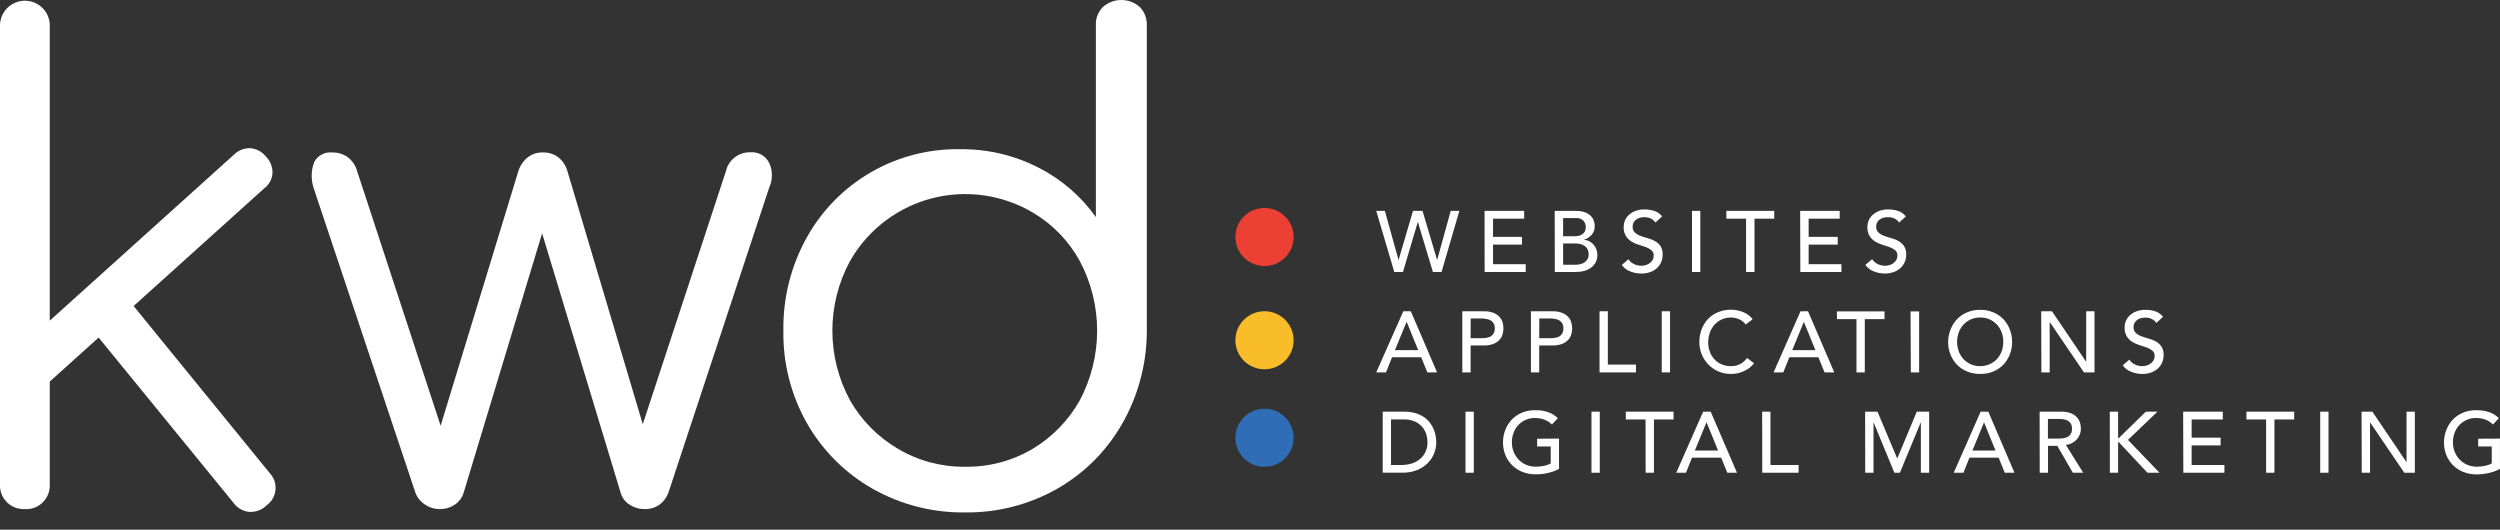
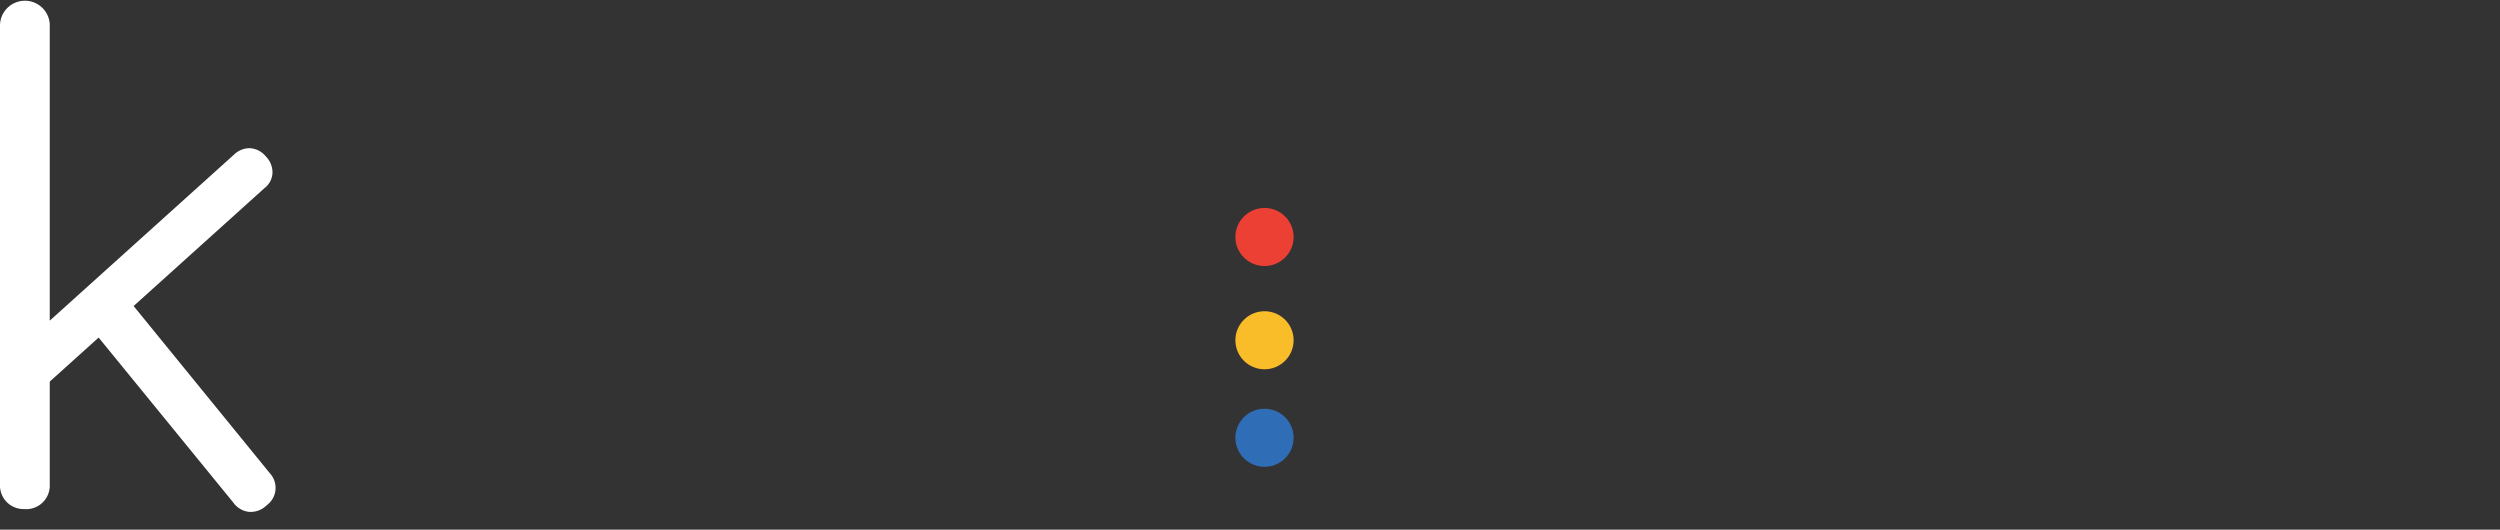
<svg xmlns="http://www.w3.org/2000/svg" width="118" height="25" viewBox="0 0 118 25" fill="none">
  <rect x="0" y="0" width="118" height="25" fill="#333333" stroke="none" />
-   <path d="M64.958 9.954H65.366L66.007 12.259H66.016L66.694 9.954H67.143L67.829 12.259H67.837L68.474 9.954H68.882L68.041 12.837H67.633L66.926 10.483H66.918L66.22 12.837H65.811L64.958 9.954ZM70.071 9.954H71.941V10.321H70.471V11.18H71.839V11.546H70.471V12.471H72.014V12.837H70.075L70.071 9.954ZM73.382 9.954H74.391C74.509 9.953 74.626 9.968 74.74 9.999C74.84 10.025 74.935 10.07 75.018 10.131C75.096 10.19 75.159 10.267 75.202 10.355C75.249 10.455 75.272 10.565 75.269 10.675C75.276 10.823 75.226 10.969 75.13 11.082C75.033 11.19 74.909 11.269 74.771 11.312V11.32C74.856 11.325 74.94 11.348 75.016 11.387C75.091 11.426 75.158 11.479 75.214 11.542C75.271 11.608 75.316 11.683 75.347 11.764C75.38 11.851 75.397 11.944 75.396 12.037C75.398 12.156 75.371 12.275 75.316 12.381C75.263 12.481 75.189 12.567 75.098 12.634C75 12.704 74.891 12.756 74.775 12.788C74.646 12.823 74.513 12.839 74.379 12.837H73.387L73.382 9.954ZM73.779 11.151H74.314C74.382 11.151 74.451 11.144 74.518 11.129C74.579 11.116 74.638 11.09 74.689 11.054C74.738 11.018 74.778 10.973 74.806 10.919C74.837 10.856 74.851 10.786 74.849 10.716C74.85 10.606 74.811 10.5 74.738 10.418C74.693 10.373 74.639 10.339 74.579 10.317C74.519 10.295 74.455 10.287 74.391 10.292H73.779V11.151ZM73.779 12.495H74.35C74.419 12.495 74.487 12.489 74.555 12.477C74.626 12.465 74.696 12.44 74.759 12.403C74.822 12.366 74.876 12.315 74.918 12.255C74.965 12.181 74.988 12.094 74.983 12.007C74.988 11.934 74.976 11.861 74.947 11.794C74.918 11.727 74.873 11.668 74.816 11.622C74.683 11.53 74.524 11.485 74.363 11.493H73.779V12.495ZM76.862 12.235C76.928 12.337 77.022 12.418 77.133 12.469C77.24 12.518 77.356 12.544 77.474 12.544C77.543 12.544 77.612 12.534 77.678 12.513C77.745 12.494 77.808 12.463 77.864 12.422C77.92 12.382 77.966 12.33 78.001 12.271C78.037 12.209 78.055 12.139 78.054 12.068C78.058 12.02 78.05 11.973 78.033 11.928C78.015 11.884 77.987 11.845 77.952 11.813C77.873 11.75 77.784 11.7 77.689 11.666C77.584 11.627 77.469 11.589 77.346 11.552C77.225 11.517 77.109 11.466 77.003 11.4C76.896 11.333 76.806 11.243 76.739 11.137C76.663 11.001 76.628 10.847 76.637 10.691C76.639 10.599 76.657 10.508 76.692 10.422C76.731 10.324 76.79 10.236 76.866 10.162C76.954 10.077 77.058 10.01 77.172 9.964C77.314 9.908 77.466 9.881 77.619 9.885C77.773 9.884 77.925 9.906 78.073 9.95C78.223 9.998 78.356 10.09 78.452 10.215L78.134 10.504C78.083 10.426 78.013 10.363 77.93 10.321C77.835 10.273 77.73 10.249 77.623 10.251C77.531 10.249 77.439 10.263 77.352 10.294C77.287 10.318 77.228 10.356 77.178 10.404C77.137 10.445 77.106 10.494 77.086 10.549C77.07 10.594 77.061 10.643 77.06 10.691C77.056 10.742 77.063 10.794 77.081 10.843C77.098 10.891 77.126 10.935 77.162 10.972C77.239 11.041 77.328 11.095 77.425 11.131C77.537 11.174 77.652 11.211 77.768 11.241C77.888 11.272 78.003 11.318 78.111 11.377C78.216 11.435 78.306 11.516 78.375 11.614C78.45 11.736 78.486 11.878 78.477 12.021C78.479 12.15 78.452 12.278 78.397 12.395C78.347 12.503 78.274 12.599 78.183 12.676C78.089 12.755 77.981 12.814 77.864 12.851C77.738 12.893 77.605 12.913 77.472 12.912C77.292 12.912 77.113 12.877 76.945 12.811C76.786 12.75 76.648 12.644 76.549 12.505L76.862 12.235ZM79.863 9.954H80.255V12.837H79.863V9.954ZM82.415 10.321H81.484V9.954H83.743V10.321H82.812V12.837H82.415V10.321ZM84.968 9.954H86.834V10.321H85.368V11.18H86.74V11.546H85.368V12.471H86.916V12.837H84.976L84.968 9.954ZM88.365 12.235C88.432 12.337 88.526 12.418 88.637 12.469C88.744 12.518 88.86 12.544 88.978 12.544C89.047 12.544 89.116 12.534 89.182 12.513C89.249 12.494 89.311 12.463 89.368 12.422C89.423 12.382 89.47 12.33 89.505 12.271C89.54 12.209 89.558 12.139 89.558 12.068C89.561 12.02 89.554 11.973 89.536 11.928C89.519 11.884 89.491 11.845 89.456 11.813C89.376 11.75 89.287 11.7 89.192 11.666C89.087 11.627 88.973 11.589 88.849 11.552C88.728 11.517 88.613 11.466 88.506 11.4C88.4 11.333 88.31 11.243 88.243 11.137C88.167 11.001 88.131 10.847 88.141 10.691C88.142 10.599 88.161 10.508 88.196 10.422C88.235 10.324 88.294 10.236 88.369 10.162C88.458 10.077 88.562 10.01 88.676 9.964C88.818 9.908 88.97 9.881 89.123 9.885C89.276 9.884 89.429 9.906 89.576 9.95C89.727 9.998 89.859 10.09 89.956 10.215L89.637 10.504C89.587 10.426 89.516 10.363 89.433 10.321C89.338 10.273 89.233 10.249 89.127 10.251C89.032 10.247 88.937 10.261 88.847 10.292C88.782 10.316 88.723 10.354 88.674 10.402C88.633 10.443 88.601 10.492 88.582 10.547C88.565 10.592 88.556 10.64 88.555 10.689C88.551 10.741 88.558 10.792 88.576 10.841C88.594 10.889 88.621 10.933 88.657 10.97C88.734 11.039 88.824 11.093 88.921 11.129C89.033 11.172 89.147 11.209 89.264 11.239C89.383 11.27 89.499 11.316 89.607 11.375C89.711 11.433 89.801 11.514 89.87 11.611C89.945 11.733 89.981 11.876 89.972 12.019C89.974 12.148 89.947 12.276 89.892 12.393C89.842 12.501 89.769 12.597 89.678 12.674C89.584 12.752 89.476 12.812 89.36 12.849C89.233 12.891 89.101 12.911 88.968 12.911C88.787 12.91 88.608 12.875 88.441 12.809C88.281 12.748 88.144 12.642 88.045 12.503L88.365 12.235Z" fill="white" />
-   <path d="M66.236 14.693H66.591L67.829 17.576H67.371L67.082 16.863H65.705L65.419 17.576H64.958L66.236 14.693ZM66.939 16.526L66.4 15.202H66.387L65.84 16.526H66.939ZM69.021 14.693H70.042C70.198 14.688 70.353 14.714 70.499 14.768C70.605 14.811 70.7 14.877 70.777 14.96C70.845 15.034 70.895 15.124 70.922 15.22C70.948 15.311 70.962 15.405 70.963 15.499C70.962 15.594 70.948 15.688 70.922 15.778C70.895 15.875 70.845 15.964 70.777 16.039C70.698 16.123 70.601 16.188 70.493 16.23C70.347 16.285 70.192 16.311 70.036 16.306H69.413V17.576H69.021V14.693ZM69.413 15.964H69.924C70.001 15.964 70.078 15.959 70.154 15.947C70.226 15.937 70.295 15.914 70.359 15.88C70.418 15.847 70.466 15.799 70.499 15.74C70.538 15.666 70.556 15.584 70.553 15.501C70.556 15.419 70.538 15.337 70.499 15.263C70.466 15.204 70.418 15.156 70.359 15.123C70.295 15.088 70.226 15.066 70.154 15.056C70.08 15.041 70.004 15.033 69.928 15.031H69.417L69.413 15.964ZM72.26 14.693H73.28C73.436 14.688 73.592 14.714 73.738 14.768C73.846 14.81 73.942 14.876 74.022 14.96C74.089 15.034 74.139 15.124 74.166 15.22C74.193 15.311 74.207 15.405 74.207 15.499C74.207 15.594 74.193 15.688 74.166 15.778C74.139 15.875 74.089 15.964 74.022 16.039C73.942 16.123 73.846 16.188 73.738 16.23C73.592 16.285 73.436 16.311 73.28 16.306H72.651V17.576H72.26V14.693ZM72.651 15.964H73.162C73.239 15.964 73.316 15.959 73.393 15.947C73.464 15.937 73.533 15.914 73.597 15.88C73.656 15.847 73.705 15.797 73.738 15.738C73.776 15.664 73.794 15.582 73.791 15.499C73.794 15.417 73.776 15.335 73.738 15.261C73.705 15.202 73.656 15.154 73.597 15.121C73.533 15.086 73.464 15.064 73.393 15.053C73.318 15.04 73.242 15.032 73.166 15.031H72.656L72.651 15.964ZM75.498 14.693H75.89V17.21H77.217V17.576H75.498V14.693ZM78.434 14.693H78.826V17.576H78.434V14.693ZM82.399 15.316C82.319 15.211 82.213 15.127 82.093 15.072C81.971 15.016 81.839 14.986 81.705 14.986C81.552 14.984 81.401 15.015 81.262 15.078C81.133 15.137 81.017 15.222 80.923 15.328C80.827 15.438 80.753 15.564 80.704 15.701C80.652 15.848 80.626 16.003 80.627 16.159C80.626 16.306 80.651 16.452 80.7 16.591C80.747 16.723 80.819 16.845 80.913 16.949C81.007 17.053 81.123 17.137 81.252 17.193C81.395 17.255 81.549 17.286 81.705 17.283C81.857 17.286 82.007 17.251 82.142 17.181C82.269 17.112 82.378 17.014 82.46 16.896L82.791 17.145C82.756 17.19 82.718 17.233 82.677 17.273C82.612 17.337 82.539 17.393 82.46 17.44C82.358 17.501 82.249 17.55 82.136 17.586C81.994 17.631 81.846 17.652 81.697 17.649C81.483 17.653 81.272 17.608 81.078 17.519C80.901 17.437 80.741 17.321 80.608 17.177C80.48 17.038 80.38 16.875 80.312 16.699C80.245 16.527 80.211 16.344 80.21 16.159C80.207 15.948 80.243 15.738 80.317 15.54C80.385 15.359 80.489 15.192 80.623 15.052C80.757 14.913 80.919 14.804 81.099 14.732C81.293 14.654 81.501 14.615 81.711 14.618C81.903 14.618 82.094 14.655 82.272 14.728C82.451 14.797 82.607 14.914 82.724 15.066L82.399 15.316ZM84.984 14.693H85.339L86.577 17.576H86.119L85.829 16.863H84.457L84.171 17.576H83.714L84.984 14.693ZM85.686 16.526L85.147 15.202H85.139L84.592 16.526H85.686ZM87.626 15.064H86.703V14.697H88.949V15.064H88.018V17.576H87.626V15.064ZM90.178 14.697H90.583V17.576H90.191L90.178 14.697ZM93.457 17.649C93.248 17.652 93.039 17.613 92.845 17.533C92.666 17.46 92.504 17.352 92.369 17.214C92.237 17.075 92.133 16.912 92.063 16.733C91.987 16.543 91.949 16.34 91.951 16.135C91.952 15.931 91.993 15.729 92.071 15.54C92.141 15.362 92.245 15.198 92.377 15.06C92.513 14.922 92.674 14.813 92.853 14.74C93.047 14.661 93.256 14.621 93.466 14.624C93.676 14.621 93.884 14.661 94.078 14.74C94.257 14.813 94.419 14.922 94.554 15.06C94.686 15.198 94.79 15.362 94.86 15.54C94.936 15.73 94.974 15.934 94.972 16.139C94.974 16.344 94.936 16.547 94.86 16.737C94.79 16.916 94.686 17.079 94.554 17.218C94.419 17.356 94.257 17.464 94.078 17.538C93.884 17.616 93.675 17.654 93.466 17.649H93.457ZM93.457 17.283C93.612 17.285 93.765 17.254 93.907 17.191C94.039 17.134 94.159 17.05 94.258 16.945C94.355 16.839 94.43 16.715 94.478 16.581C94.531 16.438 94.557 16.287 94.556 16.135C94.557 15.983 94.531 15.832 94.478 15.689C94.43 15.554 94.355 15.43 94.258 15.324C94.161 15.22 94.045 15.136 93.915 15.078C93.774 15.015 93.62 14.984 93.466 14.986C93.311 14.984 93.158 15.015 93.016 15.078C92.887 15.136 92.77 15.22 92.674 15.324C92.577 15.43 92.502 15.554 92.453 15.689C92.401 15.832 92.374 15.983 92.375 16.135C92.374 16.287 92.401 16.438 92.453 16.581C92.502 16.715 92.577 16.839 92.674 16.945C92.77 17.049 92.887 17.133 93.016 17.191C93.158 17.254 93.311 17.285 93.466 17.283H93.457ZM96.345 14.693H96.855L98.46 17.067H98.468V14.693H98.86V17.576H98.362L96.753 15.206H96.745V17.576H96.353L96.345 14.693ZM100.506 16.974C100.572 17.076 100.666 17.157 100.777 17.208C100.884 17.257 101.001 17.283 101.118 17.283C101.188 17.283 101.256 17.273 101.323 17.252C101.389 17.233 101.452 17.202 101.508 17.161C101.564 17.12 101.61 17.069 101.645 17.01C101.681 16.948 101.699 16.878 101.698 16.806C101.702 16.759 101.694 16.712 101.677 16.668C101.659 16.623 101.632 16.584 101.596 16.552C101.517 16.489 101.428 16.439 101.333 16.405C101.228 16.366 101.114 16.328 100.99 16.291C100.869 16.256 100.754 16.205 100.647 16.139C100.54 16.072 100.45 15.982 100.383 15.876C100.307 15.74 100.272 15.585 100.281 15.43C100.283 15.338 100.302 15.247 100.336 15.161C100.375 15.063 100.434 14.975 100.51 14.901C100.598 14.816 100.702 14.749 100.816 14.703C100.958 14.647 101.11 14.62 101.263 14.624C101.417 14.623 101.57 14.645 101.717 14.689C101.867 14.737 102 14.829 102.096 14.954L101.778 15.243C101.727 15.165 101.657 15.102 101.574 15.06C101.479 15.012 101.374 14.989 101.267 14.99C101.175 14.988 101.083 15.002 100.996 15.033C100.931 15.057 100.872 15.095 100.822 15.143C100.781 15.184 100.75 15.233 100.73 15.288C100.714 15.333 100.705 15.382 100.704 15.43C100.7 15.482 100.707 15.533 100.725 15.582C100.742 15.63 100.77 15.674 100.806 15.711C100.883 15.78 100.972 15.834 101.069 15.87C101.182 15.913 101.296 15.95 101.412 15.98C101.532 16.011 101.647 16.057 101.755 16.116C101.86 16.174 101.95 16.255 102.019 16.352C102.094 16.474 102.13 16.617 102.121 16.76C102.123 16.889 102.096 17.017 102.041 17.134C101.991 17.242 101.918 17.338 101.827 17.415C101.733 17.494 101.625 17.553 101.508 17.59C101.382 17.632 101.249 17.652 101.116 17.651C100.936 17.651 100.757 17.616 100.59 17.55C100.43 17.489 100.292 17.383 100.193 17.244L100.506 16.974Z" fill="white" />
-   <path d="M65.264 19.431H66.272C66.454 19.428 66.635 19.451 66.809 19.5C66.951 19.541 67.087 19.604 67.21 19.686C67.318 19.758 67.413 19.849 67.491 19.952C67.563 20.046 67.623 20.149 67.669 20.258C67.711 20.36 67.743 20.466 67.763 20.575C67.781 20.672 67.791 20.77 67.791 20.869C67.792 21.052 67.757 21.234 67.689 21.404C67.62 21.577 67.516 21.733 67.383 21.864C67.241 22.004 67.072 22.114 66.887 22.188C66.669 22.273 66.437 22.315 66.203 22.31H65.264V19.431ZM65.656 21.948H66.15C66.309 21.949 66.468 21.926 66.621 21.881C66.763 21.838 66.896 21.769 67.011 21.677C67.124 21.586 67.215 21.471 67.277 21.341C67.346 21.194 67.381 21.033 67.379 20.871C67.377 20.761 67.362 20.653 67.334 20.547C67.302 20.419 67.245 20.299 67.165 20.195C67.072 20.076 66.954 19.979 66.82 19.912C66.641 19.828 66.445 19.788 66.248 19.796H65.656V21.948ZM69.172 19.431H69.564V22.314H69.172V19.431ZM73.586 20.702V22.127C73.51 22.173 73.429 22.211 73.345 22.241C73.254 22.274 73.16 22.302 73.065 22.324C72.969 22.347 72.87 22.364 72.771 22.375C72.678 22.384 72.585 22.388 72.492 22.387C72.267 22.391 72.044 22.35 71.836 22.265C71.653 22.19 71.488 22.078 71.35 21.935C71.217 21.797 71.112 21.633 71.044 21.453C70.975 21.267 70.94 21.071 70.942 20.873C70.941 20.669 70.98 20.467 71.056 20.278C71.126 20.1 71.23 19.936 71.362 19.798C71.498 19.66 71.659 19.551 71.838 19.478C72.032 19.398 72.241 19.359 72.451 19.362C72.673 19.355 72.895 19.39 73.104 19.464C73.264 19.524 73.409 19.618 73.529 19.738L73.251 20.036C73.144 19.93 73.014 19.848 72.871 19.798C72.736 19.752 72.594 19.73 72.451 19.73C72.296 19.728 72.143 19.759 72.002 19.822C71.872 19.881 71.755 19.964 71.659 20.068C71.562 20.174 71.487 20.298 71.438 20.433C71.386 20.576 71.359 20.727 71.361 20.879C71.359 21.034 71.388 21.188 71.446 21.333C71.501 21.468 71.581 21.592 71.683 21.697C71.784 21.801 71.905 21.883 72.038 21.939C72.179 21.999 72.331 22.029 72.484 22.027C72.616 22.028 72.748 22.015 72.878 21.988C72.988 21.967 73.095 21.93 73.194 21.876V21.074H72.553V20.708L73.586 20.702ZM75.117 19.431H75.509V22.314H75.117V19.431ZM77.67 19.798H76.739V19.431H78.993V19.798H78.066V22.314H77.674L77.67 19.798ZM80.389 19.431H80.745L81.986 22.314H81.529L81.239 21.602H79.863L79.577 22.314H79.119L80.389 19.431ZM81.092 21.264L80.553 19.94H80.544L79.997 21.264H81.092ZM83.174 19.431H83.566V21.948H84.894V22.314H83.178L83.174 19.431ZM88.034 19.431H88.618L89.537 21.614H89.561L90.472 19.431H91.056V22.314H90.664V19.944H90.656L89.675 22.314H89.414L88.438 19.944H88.43V22.314H88.038L88.034 19.431ZM93.486 19.431H93.849L95.082 22.314H94.625L94.335 21.602H92.959L92.673 22.314H92.216L93.486 19.431ZM94.188 21.264L93.649 19.94H93.645L93.098 21.264H94.188ZM96.27 19.431H97.291C97.447 19.426 97.603 19.452 97.749 19.506C97.856 19.548 97.953 19.614 98.033 19.698C98.1 19.772 98.15 19.862 98.178 19.958C98.204 20.049 98.218 20.143 98.218 20.237C98.219 20.328 98.202 20.419 98.169 20.504C98.137 20.589 98.089 20.668 98.028 20.736C97.965 20.807 97.889 20.867 97.804 20.911C97.712 20.96 97.611 20.99 97.508 20.999L98.329 22.314H97.839L97.104 21.044H96.667V22.314H96.275L96.27 19.431ZM96.662 20.702H97.173C97.249 20.702 97.325 20.695 97.4 20.683C97.471 20.673 97.54 20.65 97.604 20.616C97.663 20.583 97.712 20.534 97.745 20.476C97.783 20.402 97.801 20.32 97.798 20.237C97.801 20.155 97.783 20.073 97.745 19.999C97.712 19.94 97.663 19.892 97.604 19.859C97.54 19.824 97.471 19.802 97.4 19.791C97.325 19.779 97.249 19.773 97.173 19.773H96.662V20.702ZM99.582 19.431H99.974V20.677H100.007L101.285 19.431H101.832L100.44 20.763L101.93 22.314H101.359L100.011 20.873H99.974V22.314H99.586L99.582 19.431ZM103.045 19.431H104.916V19.798H103.445V20.657H104.813V21.023H103.445V21.948H104.993V22.314H103.053L103.045 19.431ZM106.961 19.798H106.03V19.431H108.285V19.798H107.353V22.314H106.961V19.798ZM109.514 19.431H109.906V22.314H109.514V19.431ZM111.466 19.431H111.976L113.581 21.805H113.589V19.431H113.981V22.314H113.483L111.874 19.944H111.866V22.314H111.474L111.466 19.431ZM117.999 20.702V22.127C117.923 22.173 117.842 22.211 117.758 22.241C117.667 22.274 117.574 22.302 117.479 22.324C117.382 22.347 117.284 22.364 117.185 22.375C117.092 22.386 116.998 22.391 116.905 22.392C116.68 22.395 116.458 22.354 116.25 22.269C116.067 22.194 115.901 22.082 115.764 21.939C115.63 21.801 115.526 21.637 115.457 21.457C115.388 21.271 115.354 21.075 115.355 20.877C115.355 20.671 115.396 20.468 115.474 20.278C115.544 20.1 115.648 19.936 115.78 19.798C115.915 19.66 116.077 19.551 116.256 19.478C116.45 19.398 116.658 19.359 116.868 19.362C117.09 19.355 117.312 19.39 117.522 19.464C117.681 19.524 117.826 19.618 117.946 19.738L117.669 20.036C117.561 19.93 117.432 19.848 117.289 19.798C117.153 19.752 117.011 19.73 116.868 19.73C116.714 19.728 116.56 19.759 116.419 19.822C116.289 19.881 116.173 19.964 116.076 20.068C115.979 20.174 115.904 20.298 115.856 20.433C115.803 20.576 115.777 20.727 115.778 20.879C115.777 21.034 115.806 21.188 115.864 21.333C115.918 21.468 115.999 21.592 116.101 21.697C116.202 21.801 116.322 21.883 116.456 21.939C116.597 21.999 116.748 22.029 116.901 22.027C117.033 22.028 117.165 22.015 117.295 21.988C117.406 21.967 117.512 21.93 117.611 21.876V21.074H116.97V20.708L117.999 20.702Z" fill="white" />
  <path d="M1.171 24.027C0.877 24.043 0.589 23.942 0.37 23.747C0.151 23.552 0.018 23.278 0 22.986V1.167C0.01 0.868 0.135 0.583 0.349 0.373C0.563 0.162 0.85 0.041 1.15 0.034C1.451 0.028 1.743 0.137 1.965 0.338C2.188 0.54 2.325 0.819 2.348 1.118V22.86C2.364 23.154 2.263 23.442 2.066 23.662C1.87 23.882 1.593 24.015 1.299 24.032H1.172L1.171 24.027ZM1.926 18.391L0.475 16.823L11.028 7.313C11.128 7.211 11.248 7.129 11.381 7.074C11.514 7.019 11.657 6.992 11.801 6.994C11.944 7.003 12.084 7.042 12.211 7.108C12.339 7.174 12.451 7.265 12.542 7.376C12.645 7.479 12.727 7.601 12.782 7.736C12.837 7.871 12.865 8.016 12.862 8.161C12.856 8.302 12.818 8.44 12.752 8.565C12.685 8.69 12.592 8.799 12.479 8.883L1.926 18.391ZM12.57 23.865C12.461 23.971 12.33 24.051 12.186 24.102C12.043 24.152 11.89 24.172 11.738 24.159C11.59 24.14 11.448 24.09 11.321 24.012C11.194 23.934 11.085 23.831 11.001 23.707L4.119 15.276L5.783 13.802L12.726 22.324C12.827 22.43 12.904 22.557 12.952 22.696C13 22.834 13.017 22.982 13.003 23.128C12.988 23.274 12.942 23.415 12.867 23.542C12.793 23.668 12.692 23.777 12.571 23.861L12.57 23.865Z" fill="white" />
-   <path d="M45.551 24.186C44.015 24.207 42.502 23.818 41.169 23.059C39.891 22.328 38.832 21.271 38.099 19.997C37.336 18.657 36.948 17.137 36.976 15.597C36.953 14.07 37.33 12.564 38.07 11.227C38.781 9.94 39.83 8.87 41.104 8.133C42.379 7.395 43.831 7.019 45.305 7.043C46.603 7.025 47.886 7.328 49.039 7.923C50.108 8.47 51.03 9.267 51.725 10.245V1.2C51.716 1.038 51.741 0.877 51.8 0.726C51.858 0.575 51.948 0.439 52.064 0.325C52.303 0.116 52.61 0 52.928 0C53.246 0 53.553 0.116 53.791 0.325C53.905 0.44 53.994 0.577 54.052 0.727C54.111 0.878 54.137 1.038 54.13 1.2V15.723C54.111 17.242 53.702 18.73 52.941 20.046C52.211 21.308 51.157 22.354 49.888 23.076C48.567 23.823 47.07 24.206 45.551 24.186ZM45.551 22.03C46.674 22.049 47.781 21.755 48.747 21.182C49.675 20.625 50.44 19.835 50.968 18.892C51.504 17.88 51.785 16.752 51.785 15.607C51.785 14.462 51.504 13.335 50.968 12.323C50.448 11.374 49.681 10.582 48.747 10.032C48.041 9.614 47.259 9.34 46.447 9.223C45.634 9.107 44.807 9.151 44.011 9.354C43.216 9.557 42.469 9.914 41.812 10.405C41.155 10.895 40.601 11.51 40.183 12.215C40.183 12.25 40.142 12.287 40.119 12.323C39.574 13.332 39.288 14.461 39.288 15.607C39.288 16.754 39.574 17.883 40.119 18.892C40.659 19.84 41.439 20.629 42.381 21.182C43.338 21.749 44.432 22.043 45.545 22.03H45.551Z" fill="white" />
-   <path d="M20.777 24.028C20.522 24.033 20.272 23.959 20.062 23.816C19.855 23.685 19.697 23.49 19.61 23.261L14.799 8.861C14.671 8.464 14.683 8.037 14.831 7.648C14.912 7.495 15.038 7.369 15.192 7.289C15.347 7.208 15.522 7.176 15.695 7.197C15.95 7.192 16.2 7.268 16.409 7.414C16.629 7.585 16.788 7.822 16.861 8.09L21.149 21.165H20.471L24.453 8.121C24.525 7.865 24.669 7.635 24.868 7.459C25.078 7.28 25.348 7.186 25.624 7.197C25.898 7.185 26.166 7.274 26.379 7.445C26.584 7.623 26.729 7.859 26.795 8.121L30.588 20.859H30.064L34.26 8.09C34.317 7.831 34.462 7.6 34.671 7.435C34.879 7.271 35.138 7.184 35.404 7.188C35.589 7.17 35.775 7.209 35.937 7.3C36.099 7.391 36.229 7.53 36.309 7.697C36.391 7.877 36.434 8.073 36.434 8.272C36.434 8.47 36.391 8.666 36.309 8.846L31.547 23.261C31.466 23.483 31.322 23.676 31.132 23.816C30.929 23.962 30.685 24.036 30.435 24.028C30.178 24.032 29.926 23.958 29.712 23.816C29.508 23.69 29.36 23.492 29.296 23.261L25.402 10.4H25.773L21.883 23.261C21.811 23.495 21.659 23.696 21.453 23.829C21.253 23.961 21.017 24.03 20.777 24.028Z" fill="white" />
  <path d="M59.685 12.556C60.444 12.556 61.059 11.943 61.059 11.186C61.059 10.429 60.444 9.815 59.685 9.815C58.926 9.815 58.31 10.429 58.31 11.186C58.31 11.943 58.926 12.556 59.685 12.556Z" fill="#EC4034" />
  <path d="M59.685 17.43C60.444 17.43 61.059 16.817 61.059 16.06C61.059 15.303 60.444 14.69 59.685 14.69C58.926 14.69 58.31 15.303 58.31 16.06C58.31 16.817 58.926 17.43 59.685 17.43Z" fill="#FABD2A" />
  <path d="M59.685 22.034C60.444 22.034 61.059 21.42 61.059 20.663C61.059 19.907 60.444 19.293 59.685 19.293C58.926 19.293 58.31 19.907 58.31 20.663C58.31 21.42 58.926 22.034 59.685 22.034Z" fill="#2F6EB6" />
</svg>